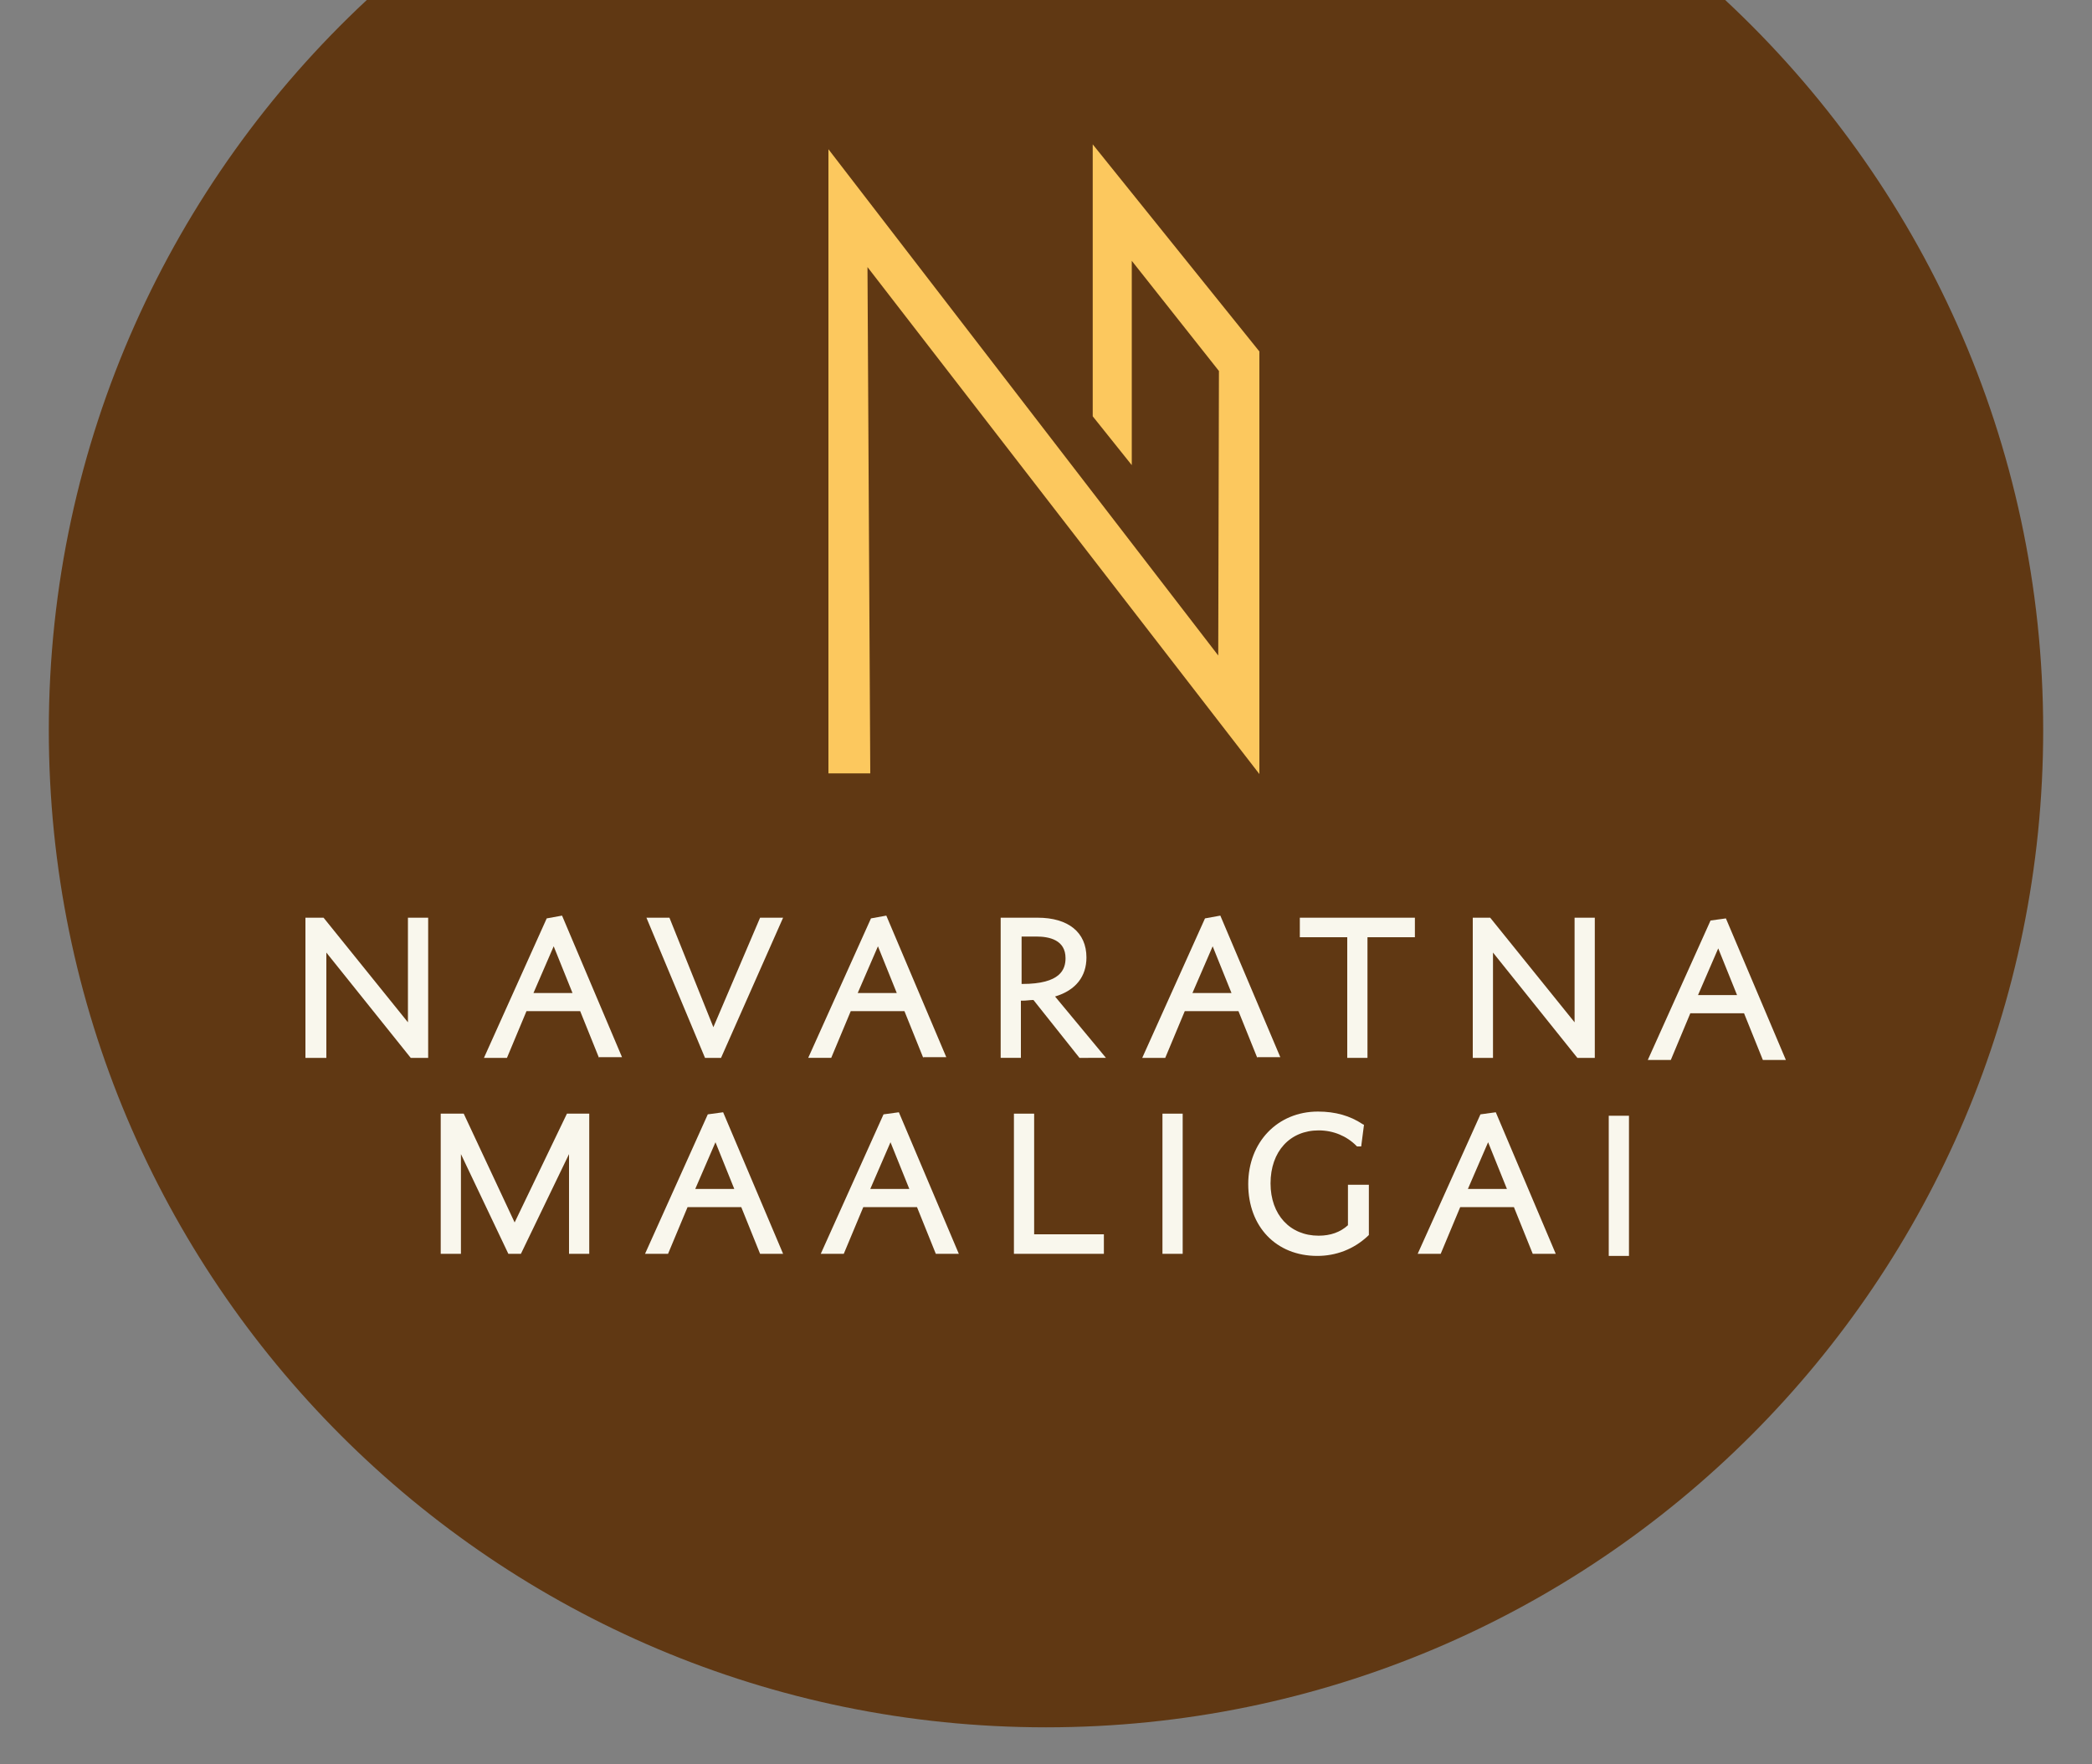
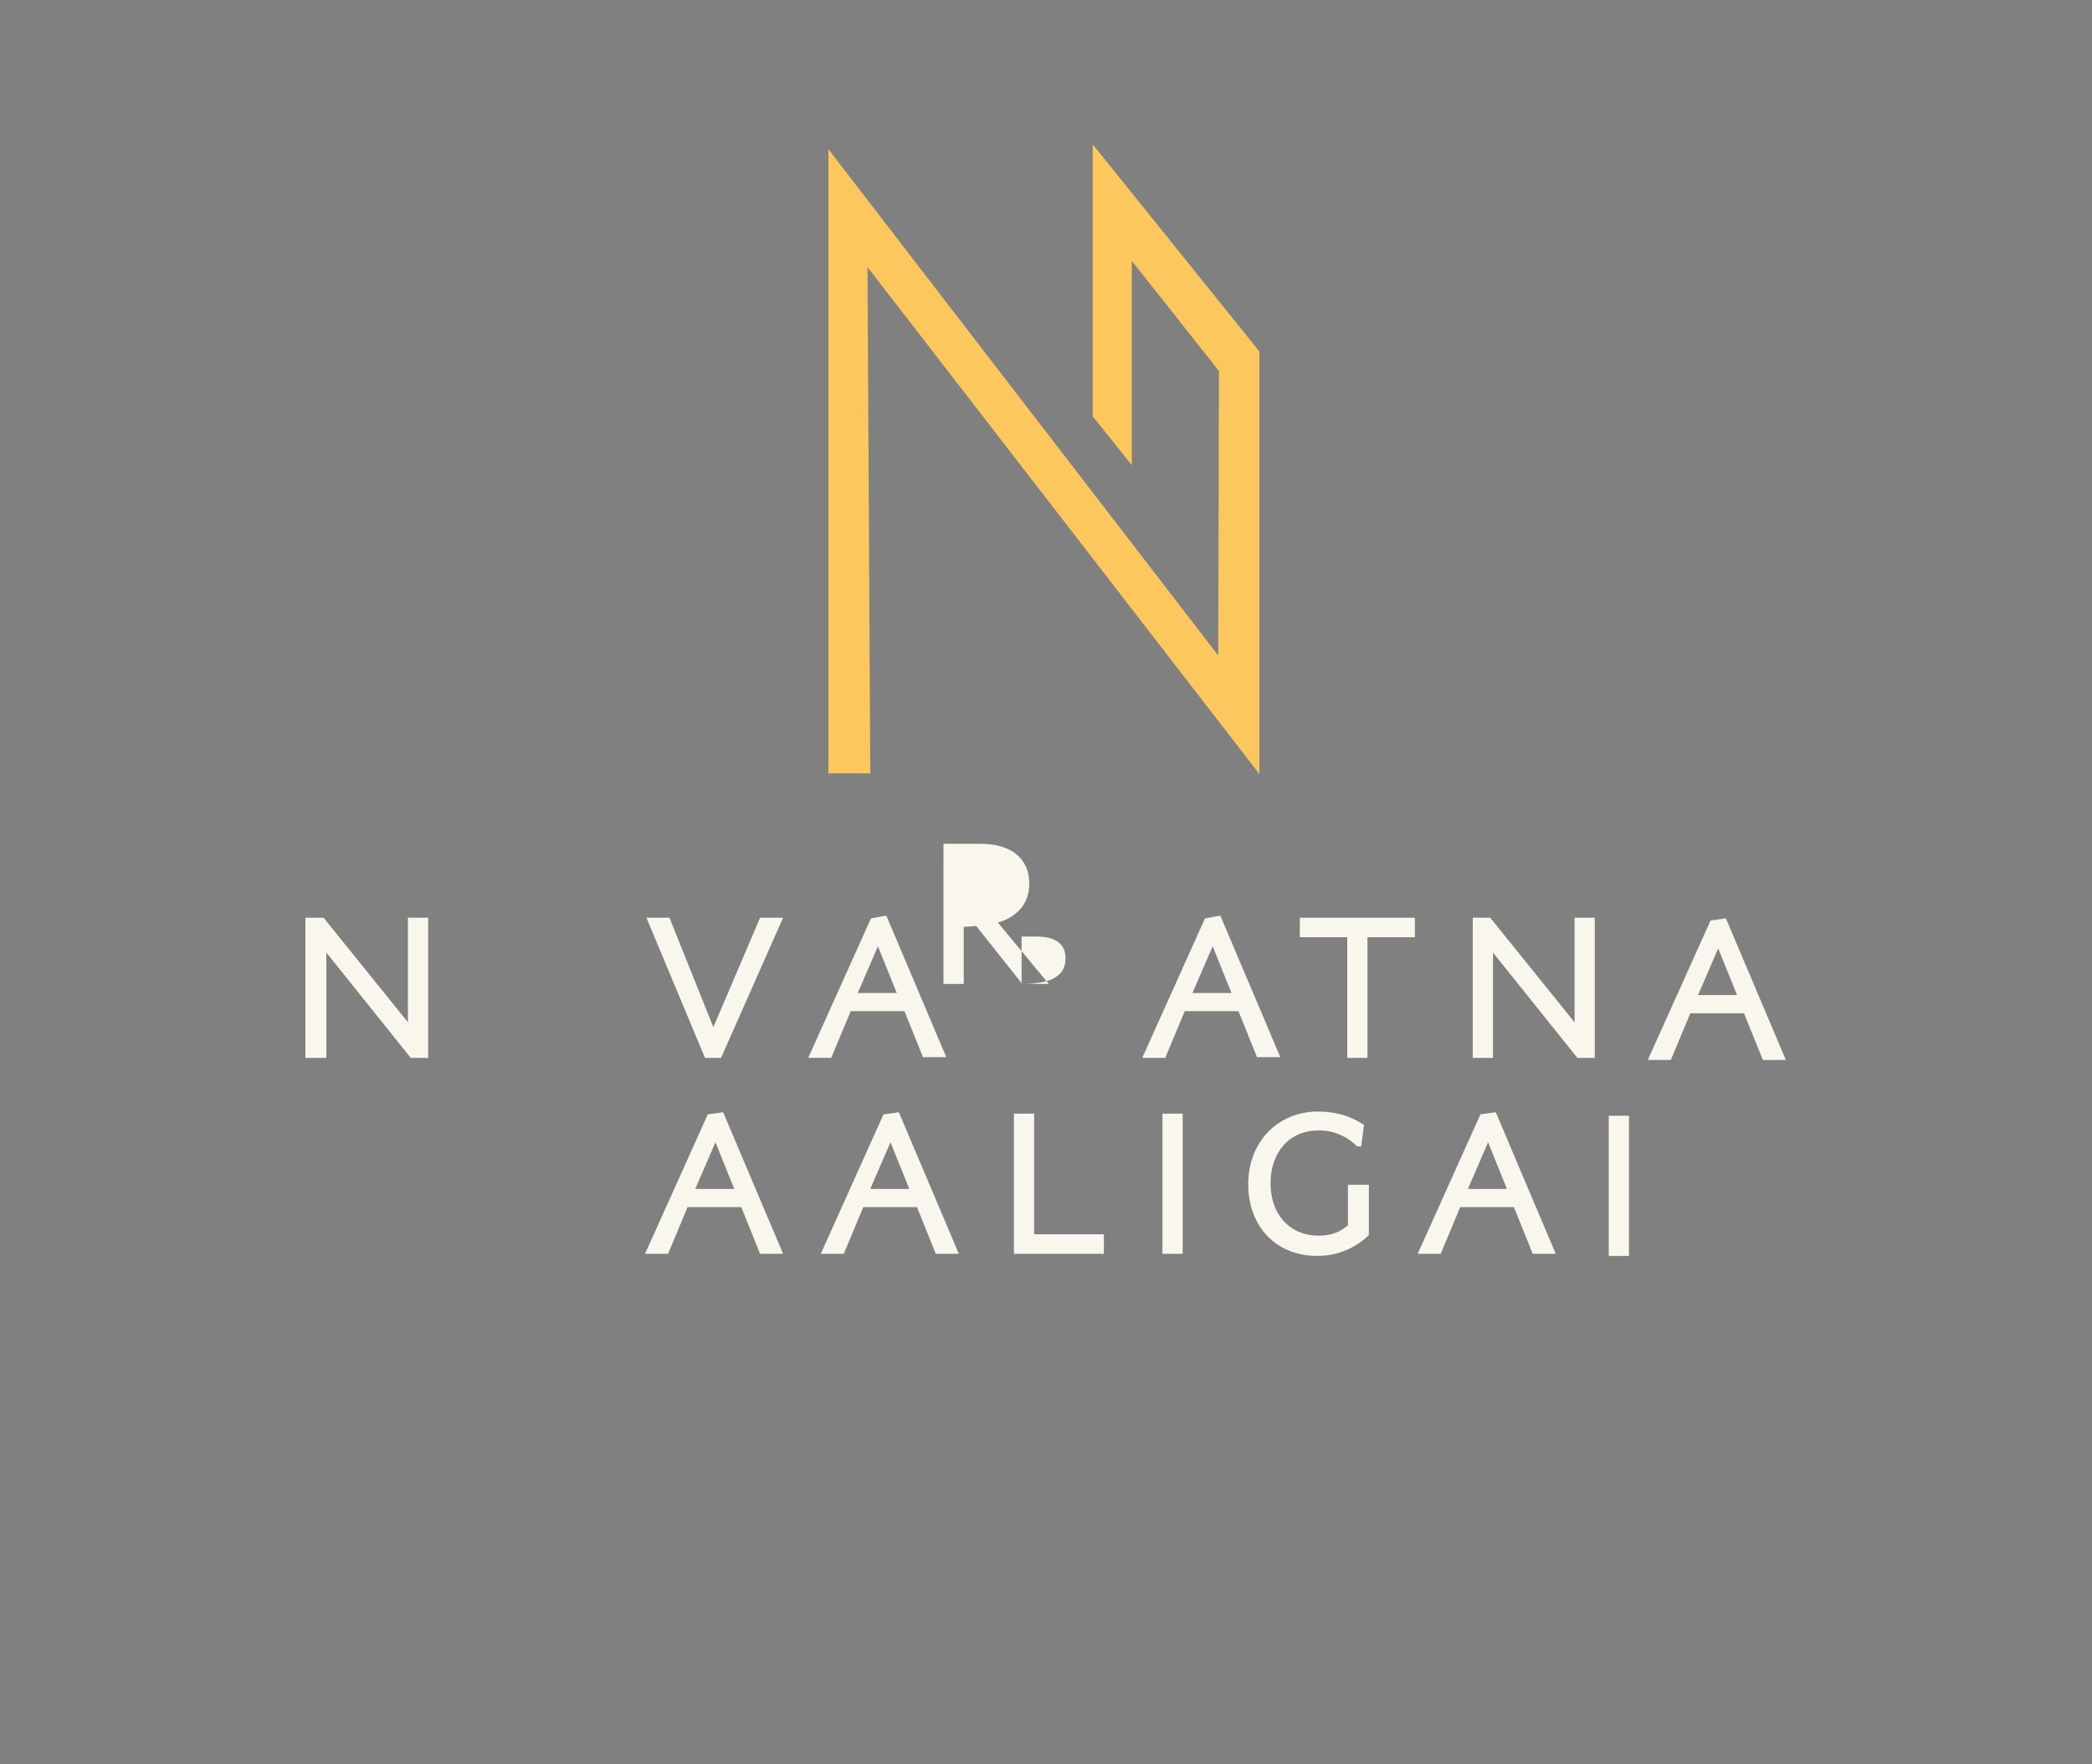
<svg xmlns="http://www.w3.org/2000/svg" version="1.1" id="Layer_1" x="0px" y="0px" viewBox="0 0 300 253" style="enable-background:new 0 0 300 253;" xml:space="preserve">
  <rect x="0" y="0" width="300" height="253" fill="#808080" stroke="none" />
  <style type="text/css">
	.st0{opacity:0.53;}
	.st1{fill:#F8D59B;}
	.st2{fill:#603813;}
	.st3{fill:#F9F7ED;}
	.st4{fill:#FCC85E;}
	.st5{opacity:8.000000e-02;}
	.st6{clip-path:url(#SVGID_2_);fill:#F9F7ED;}
	.st7{clip-path:url(#SVGID_2_);fill:#F8F6EC;}
	.st8{clip-path:url(#SVGID_2_);fill:#F7F5EB;}
	.st9{clip-path:url(#SVGID_2_);fill:#F6F4EA;}
	.st10{clip-path:url(#SVGID_2_);fill:#F5F3EA;}
	.st11{clip-path:url(#SVGID_2_);fill:#F5F3E9;}
	.st12{clip-path:url(#SVGID_2_);fill:#F4F3E9;}
	.st13{clip-path:url(#SVGID_2_);fill:#F4F2E8;}
	.st14{clip-path:url(#SVGID_2_);fill:#F3F1E8;}
	.st15{clip-path:url(#SVGID_2_);fill:#F3F1E7;}
	.st16{clip-path:url(#SVGID_2_);fill:#F2F0E7;}
	.st17{clip-path:url(#SVGID_2_);fill:#F2F0E6;}
	.st18{clip-path:url(#SVGID_2_);fill:#F1EFE6;}
	.st19{clip-path:url(#SVGID_2_);fill:#F1EFE5;}
	.st20{clip-path:url(#SVGID_2_);fill:#F0EEE5;}
	.st21{clip-path:url(#SVGID_2_);fill:#F0EEE4;}
	.st22{clip-path:url(#SVGID_2_);fill:#EFEDE4;}
	.st23{clip-path:url(#SVGID_2_);fill:#EFEDE3;}
	.st24{clip-path:url(#SVGID_2_);fill:#EEECE3;}
	.st25{clip-path:url(#SVGID_2_);fill:#EDECE2;}
	.st26{clip-path:url(#SVGID_2_);fill:#EDEBE2;}
	.st27{clip-path:url(#SVGID_2_);fill:#ECEAE1;}
	.st28{clip-path:url(#SVGID_2_);fill:#EBE9E0;}
	.st29{clip-path:url(#SVGID_2_);fill:#EAE9DF;}
	.st30{clip-path:url(#SVGID_2_);fill:#EAE8DF;}
	.st31{clip-path:url(#SVGID_2_);fill:#E9E7DE;}
	.st32{clip-path:url(#SVGID_2_);fill:#E8E6DD;}
	.st33{clip-path:url(#SVGID_2_);fill:#E7E5DC;}
	.st34{clip-path:url(#SVGID_2_);fill:#E6E5DC;}
	.st35{clip-path:url(#SVGID_2_);fill:#E6E4DB;}
	.st36{clip-path:url(#SVGID_2_);fill:#E5E3DA;}
	.st37{clip-path:url(#SVGID_2_);fill:#E4E3DA;}
	.st38{clip-path:url(#SVGID_2_);fill:#E4E2D9;}
	.st39{clip-path:url(#SVGID_2_);fill:#E3E1D8;}
	.st40{clip-path:url(#SVGID_2_);fill:#E2E0D8;}
	.st41{clip-path:url(#SVGID_2_);fill:#E1E0D7;}
	.st42{clip-path:url(#SVGID_2_);fill:#E1DFD6;}
	.st43{clip-path:url(#SVGID_2_);fill:#E0DED6;}
	.st44{clip-path:url(#SVGID_2_);fill:#DFDDD5;}
	.st45{clip-path:url(#SVGID_2_);fill:#DEDDD4;}
	.st46{clip-path:url(#SVGID_2_);fill:#DDDCD3;}
	.st47{clip-path:url(#SVGID_2_);fill:#DDDBD3;}
	.st48{clip-path:url(#SVGID_2_);fill:#DCDAD2;}
	.st49{clip-path:url(#SVGID_2_);fill:#DBD9D1;}
	.st50{clip-path:url(#SVGID_2_);fill:#DAD8D0;}
	.st51{clip-path:url(#SVGID_2_);fill:#D9D8CF;}
	.st52{clip-path:url(#SVGID_2_);fill:#D8D7CF;}
	.st53{clip-path:url(#SVGID_2_);fill:#D8D6CE;}
	.st54{clip-path:url(#SVGID_2_);fill:#D7D5CD;}
	.st55{clip-path:url(#SVGID_2_);fill:#D6D4CC;}
	.st56{clip-path:url(#SVGID_2_);fill:#D5D3CB;}
	.st57{clip-path:url(#SVGID_2_);fill:#D4D2CB;}
	.st58{clip-path:url(#SVGID_2_);fill:#D3D2CA;}
	.st59{clip-path:url(#SVGID_2_);fill:#D2D1C9;}
	.st60{clip-path:url(#SVGID_2_);fill:#D1D0C8;}
	.st61{clip-path:url(#SVGID_2_);fill:#D0CFC7;}
	.st62{clip-path:url(#SVGID_2_);fill:#CFCEC6;}
	.st63{clip-path:url(#SVGID_2_);fill:#CECDC5;}
	.st64{clip-path:url(#SVGID_2_);fill:#CDCCC4;}
	.st65{clip-path:url(#SVGID_2_);fill:#CCCBC4;}
	.st66{clip-path:url(#SVGID_2_);fill:#CCCAC3;}
	.st67{clip-path:url(#SVGID_2_);fill:#CBC9C2;}
	.st68{clip-path:url(#SVGID_2_);fill:#CAC8C1;}
	.st69{clip-path:url(#SVGID_2_);fill:#C9C7C0;}
	.st70{clip-path:url(#SVGID_2_);fill:#C8C6BF;}
	.st71{clip-path:url(#SVGID_2_);fill:#C7C5BE;}
	.st72{clip-path:url(#SVGID_2_);fill:#C5C4BD;}
	.st73{clip-path:url(#SVGID_2_);fill:#C4C3BC;}
	.st74{clip-path:url(#SVGID_2_);fill:#C3C2BB;}
	.st75{clip-path:url(#SVGID_2_);fill:#C2C1BA;}
	.st76{clip-path:url(#SVGID_2_);fill:#C1C0B9;}
	.st77{clip-path:url(#SVGID_2_);fill:#C0BFB8;}
	.st78{clip-path:url(#SVGID_2_);fill:#BFBEB7;}
	.st79{clip-path:url(#SVGID_2_);fill:#BEBDB6;}
	.st80{clip-path:url(#SVGID_2_);fill:#BDBCB5;}
	.st81{clip-path:url(#SVGID_2_);fill:#BCBBB4;}
	.st82{clip-path:url(#SVGID_2_);fill:#BBBAB3;}
	.st83{clip-path:url(#SVGID_2_);fill:#BAB8B2;}
	.st84{clip-path:url(#SVGID_2_);fill:#B9B7B1;}
	.st85{clip-path:url(#SVGID_2_);fill:#B8B6B0;}
	.st86{clip-path:url(#SVGID_2_);fill:#B6B5AF;}
	.st87{clip-path:url(#SVGID_2_);fill:#B5B4AE;}
	.st88{clip-path:url(#SVGID_2_);fill:#B4B3AD;}
	.st89{clip-path:url(#SVGID_2_);fill:#B3B2AC;}
	.st90{clip-path:url(#SVGID_2_);fill:#B2B1AB;}
	.st91{clip-path:url(#SVGID_2_);fill:#B1AFAA;}
	.st92{clip-path:url(#SVGID_2_);fill:#AFAEA9;}
	.st93{clip-path:url(#SVGID_2_);fill:#AEADA8;}
	.st94{clip-path:url(#SVGID_2_);fill:#ADACA6;}
	.st95{clip-path:url(#SVGID_2_);fill:#ACABA5;}
	.st96{clip-path:url(#SVGID_2_);fill:#ABAAA4;}
	.st97{clip-path:url(#SVGID_2_);fill:#AAA8A3;}
	.st98{clip-path:url(#SVGID_2_);fill:#A8A7A2;}
	.st99{clip-path:url(#SVGID_2_);fill:#A7A6A1;}
	.st100{clip-path:url(#SVGID_2_);fill:#A6A5A0;}
	.st101{clip-path:url(#SVGID_2_);fill:#A5A49E;}
	.st102{clip-path:url(#SVGID_2_);fill:#A3A29D;}
	.st103{clip-path:url(#SVGID_2_);fill:#A2A19C;}
	.st104{clip-path:url(#SVGID_2_);fill:#A1A09B;}
	.st105{clip-path:url(#SVGID_2_);fill:#A09F9A;}
	.st106{clip-path:url(#SVGID_2_);fill:#9E9D99;}
	.st107{clip-path:url(#SVGID_2_);fill:#9D9C97;}
	.st108{clip-path:url(#SVGID_2_);fill:#9C9B96;}
	.st109{clip-path:url(#SVGID_2_);fill:#9A9A95;}
	.st110{clip-path:url(#SVGID_2_);fill:#999894;}
	.st111{clip-path:url(#SVGID_2_);fill:#989793;}
	.st112{clip-path:url(#SVGID_2_);fill:#979691;}
	.st113{clip-path:url(#SVGID_2_);fill:#959490;}
	.st114{clip-path:url(#SVGID_2_);fill:#94938F;}
	.st115{clip-path:url(#SVGID_2_);fill:#93928E;}
	.st116{clip-path:url(#SVGID_2_);fill:#91908D;}
	.st117{clip-path:url(#SVGID_2_);fill:#908F8B;}
	.st118{clip-path:url(#SVGID_2_);fill:#8F8E8A;}
	.st119{clip-path:url(#SVGID_2_);fill:#8D8C89;}
	.st120{clip-path:url(#SVGID_2_);fill:#8C8B87;}
	.st121{clip-path:url(#SVGID_2_);fill:#8A8A86;}
	.st122{clip-path:url(#SVGID_2_);fill:#898885;}
	.st123{clip-path:url(#SVGID_2_);fill:#888784;}
	.st124{clip-path:url(#SVGID_2_);fill:#868682;}
	.st125{clip-path:url(#SVGID_2_);fill:#858481;}
	.st126{clip-path:url(#SVGID_2_);fill:#848380;}
	.st127{clip-path:url(#SVGID_2_);fill:#82827E;}
	.st128{clip-path:url(#SVGID_2_);fill:#81807D;}
	.st129{clip-path:url(#SVGID_2_);fill:#7F7F7C;}
	.st130{clip-path:url(#SVGID_2_);fill:#7E7D7A;}
	.st131{clip-path:url(#SVGID_2_);fill:#7C7C79;}
	.st132{clip-path:url(#SVGID_2_);fill:#7B7A78;}
	.st133{clip-path:url(#SVGID_2_);fill:#7A7976;}
	.st134{clip-path:url(#SVGID_2_);fill:#787875;}
	.st135{clip-path:url(#SVGID_2_);fill:#777674;}
	.st136{clip-path:url(#SVGID_2_);fill:#757572;}
	.st137{clip-path:url(#SVGID_2_);fill:#747371;}
	.st138{clip-path:url(#SVGID_2_);fill:#727270;}
	.st139{clip-path:url(#SVGID_2_);fill:#71706E;}
	.st140{clip-path:url(#SVGID_2_);fill:#6F6F6D;}
	.st141{clip-path:url(#SVGID_2_);fill:#6E6D6B;}
	.st142{clip-path:url(#SVGID_2_);fill:#6C6C6A;}
	.st143{clip-path:url(#SVGID_2_);fill:#6B6A69;}
	.st144{clip-path:url(#SVGID_2_);fill:#696967;}
	.st145{clip-path:url(#SVGID_2_);fill:#686766;}
	.st146{clip-path:url(#SVGID_2_);fill:#666664;}
	.st147{clip-path:url(#SVGID_2_);fill:#656463;}
	.st148{clip-path:url(#SVGID_2_);fill:#636362;}
	.st149{clip-path:url(#SVGID_2_);fill:#626160;}
	.st150{clip-path:url(#SVGID_2_);fill:#60605F;}
	.st151{clip-path:url(#SVGID_2_);fill:#5F5E5D;}
	.st152{clip-path:url(#SVGID_2_);fill:#5D5D5C;}
	.st153{clip-path:url(#SVGID_2_);fill:#5B5B5A;}
	.st154{clip-path:url(#SVGID_2_);fill:#5A5A59;}
	.st155{clip-path:url(#SVGID_2_);fill:#585857;}
	.st156{clip-path:url(#SVGID_2_);fill:#575756;}
	.st157{clip-path:url(#SVGID_2_);fill:#555554;}
	.st158{clip-path:url(#SVGID_2_);fill:#535353;}
	.st159{clip-path:url(#SVGID_2_);fill:#525252;}
	.st160{clip-path:url(#SVGID_2_);fill:#505050;}
	.st161{clip-path:url(#SVGID_2_);fill:#4F4F4F;}
	.st162{clip-path:url(#SVGID_2_);fill:#4D4D4D;}
	.st163{fill:#12BA17;}
	.st164{fill:#FFFFFF;}
	.st165{fill:#E4B540;}
	.st166{fill:#FBE6C3;}
	.st167{fill:#7C471D;}
	.st168{fill:#E1BE7E;}
	.st169{fill:#FFFFFF;stroke:url(#SVGID_9_);stroke-width:1.112;stroke-miterlimit:10;}
	.st170{fill:#FFFFFF;stroke:url(#SVGID_10_);stroke-width:1.112;stroke-miterlimit:10;}
	.st171{fill:url(#SVGID_11_);}
	.st172{fill:#0B8040;}
	.st173{fill:#EC2024;}
	.st174{fill:url(#SVGID_12_);}
	.st175{fill:none;stroke:url(#SVGID_13_);stroke-width:0.742;stroke-miterlimit:10;}
	.st176{fill:none;stroke:url(#SVGID_14_);stroke-width:0.742;stroke-miterlimit:10;}
	.st177{fill:none;stroke:url(#SVGID_15_);stroke-width:0.742;stroke-miterlimit:10;}
</style>
  <g>
    <g>
-       <path class="st2" d="M7,104.7c0,79,64,143,143,143s143-64,143-143c0-41.4-17.6-78.6-45.6-104.7H52.6C24.6,26.1,7,63.4,7,104.7z" />
-     </g>
+       </g>
    <g>
      <g>
        <g>
          <path class="st3" d="M246.4,136l2.7,6.7h-5.6L246.4,136z M245.3,132l-9,20h3.3l2.8-6.7h7.7l2.7,6.7h3.3l-8.6-20.3L245.3,132z" />
        </g>
        <g>
          <rect x="230.7" y="160" class="st3" width="2.9" height="20.1" />
        </g>
        <g>
          <polygon class="st3" points="58.5,131.6 58.5,146.6 46.4,131.6 43.8,131.6 43.8,151.7 46.8,151.7 46.8,136.6 58.9,151.7       61.4,151.7 61.4,131.6     " />
        </g>
        <g>
-           <path class="st3" d="M82.1,142.4l-2.7-6.7l-2.9,6.7H82.1z M85.9,151.7l-2.7-6.7h-7.7l-2.8,6.7h-3.3l9-20l2.2-0.4l8.6,20.3H85.9z      " />
-         </g>
+           </g>
        <g>
          <polygon class="st3" points="101.1,151.7 92.7,131.6 96,131.6 102.3,147.3 109,131.6 112.3,131.6 103.4,151.7     " />
        </g>
        <g>
          <path class="st3" d="M128.6,142.4l-2.7-6.7l-2.9,6.7H128.6z M132.4,151.7l-2.7-6.7H122l-2.8,6.7h-3.3l9-20l2.2-0.4l8.6,20.3      H132.4z" />
        </g>
        <g>
-           <path class="st3" d="M146.6,141.1c5.5,0,6.2-2.1,6.2-3.7c0-2.6-2.3-3.1-4.2-3.1h-2.1v6.8H146.6z M154.8,151.7l-6.6-8.3      c-0.5,0-1,0.1-1.6,0.1h-0.2v8.2h-2.9v-20.1h5.3c4.4,0,7,2.1,7,5.7c0,2.7-1.5,4.7-4.5,5.6l7.3,8.8H154.8z" />
+           <path class="st3" d="M146.6,141.1c5.5,0,6.2-2.1,6.2-3.7c0-2.6-2.3-3.1-4.2-3.1h-2.1v6.8H146.6z l-6.6-8.3      c-0.5,0-1,0.1-1.6,0.1h-0.2v8.2h-2.9v-20.1h5.3c4.4,0,7,2.1,7,5.7c0,2.7-1.5,4.7-4.5,5.6l7.3,8.8H154.8z" />
        </g>
        <g>
          <path class="st3" d="M176.6,142.4l-2.7-6.7l-2.9,6.7H176.6z M180.3,151.7l-2.7-6.7h-7.7l-2.8,6.7h-3.3l9-20l2.2-0.4l8.6,20.3      H180.3z" />
        </g>
        <g>
          <polygon class="st3" points="193.2,151.7 193.2,134.4 186.4,134.4 186.4,131.6 202.9,131.6 202.9,134.4 196.1,134.4       196.1,151.7     " />
        </g>
        <g>
          <polygon class="st3" points="226.2,151.7 214.1,136.6 214.1,151.7 211.2,151.7 211.2,131.6 213.7,131.6 225.8,146.6       225.8,131.6 228.7,131.6 228.7,151.7     " />
        </g>
        <g>
-           <polygon class="st3" points="81.3,159.7 73.8,175.3 66.5,159.7 63.2,159.7 63.2,179.8 66.1,179.8 66.1,165.5 72.9,179.8       74.7,179.8 81.6,165.5 81.6,179.8 84.5,179.8 84.5,159.7     " />
-         </g>
+           </g>
        <g>
          <path class="st3" d="M102.6,163.8l2.7,6.7h-5.6L102.6,163.8z M101.5,159.8l-9,20h3.3l2.8-6.7h7.7l2.7,6.7h3.3l-8.6-20.3      L101.5,159.8z" />
        </g>
        <g>
          <path class="st3" d="M127.7,163.8l2.7,6.7h-5.6L127.7,163.8z M126.7,159.8l-9,20h3.3l2.8-6.7h7.7l2.7,6.7h3.3l-8.6-20.3      L126.7,159.8z" />
        </g>
        <g>
          <polygon class="st3" points="145.4,159.7 145.4,179.8 158.3,179.8 158.3,177 148.3,177 148.3,159.7     " />
        </g>
        <g>
          <rect x="166.7" y="159.7" class="st3" width="2.9" height="20.1" />
        </g>
        <g>
          <path class="st3" d="M188.9,180.1c-5.9,0-9.9-4.2-9.9-10.3c0-6,4.2-10.4,10-10.4c2.5,0,4.6,0.6,6.4,1.8l0.2,0.1l-0.4,3.1h-0.6      l-0.1-0.1c-1.4-1.4-3.3-2.2-5.4-2.2c-4.1,0-6.9,3-6.9,7.6c0,4.5,2.8,7.5,6.9,7.5c1.7,0,3.1-0.5,4.2-1.5v-5.8h3v7.2l-0.1,0.1      C194.1,179.2,191.5,180.1,188.9,180.1" />
        </g>
        <g>
          <path class="st3" d="M213.4,163.8l2.7,6.7h-5.6L213.4,163.8z M212.3,159.8l-9,20h3.3l2.8-6.7h7.7l2.7,6.7h3.3l-8.6-20.3      L212.3,159.8z" />
        </g>
      </g>
      <g>
        <polygon class="st4" points="156.7,20.7 156.7,59.7 162.3,66.7 162.3,37.4 174.8,53.2 174.7,94 118.8,21.4 118.8,110.9      124.8,110.9 124.4,38.3 180.6,111 180.6,50.4    " />
      </g>
    </g>
  </g>
</svg>